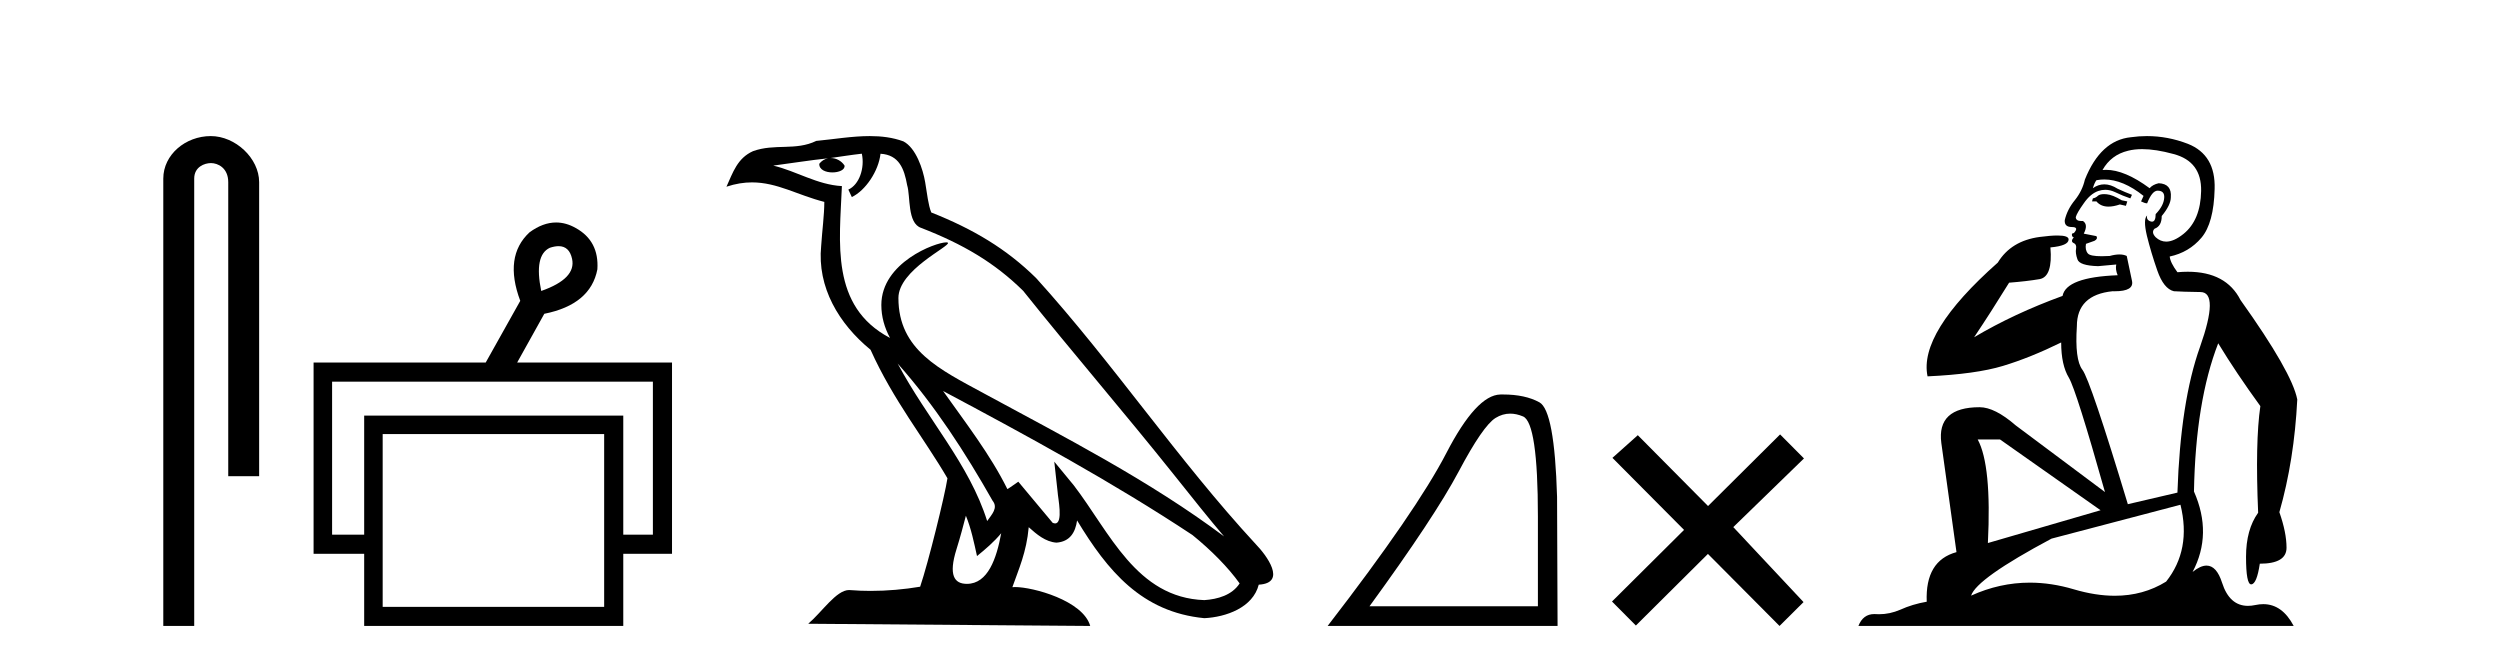
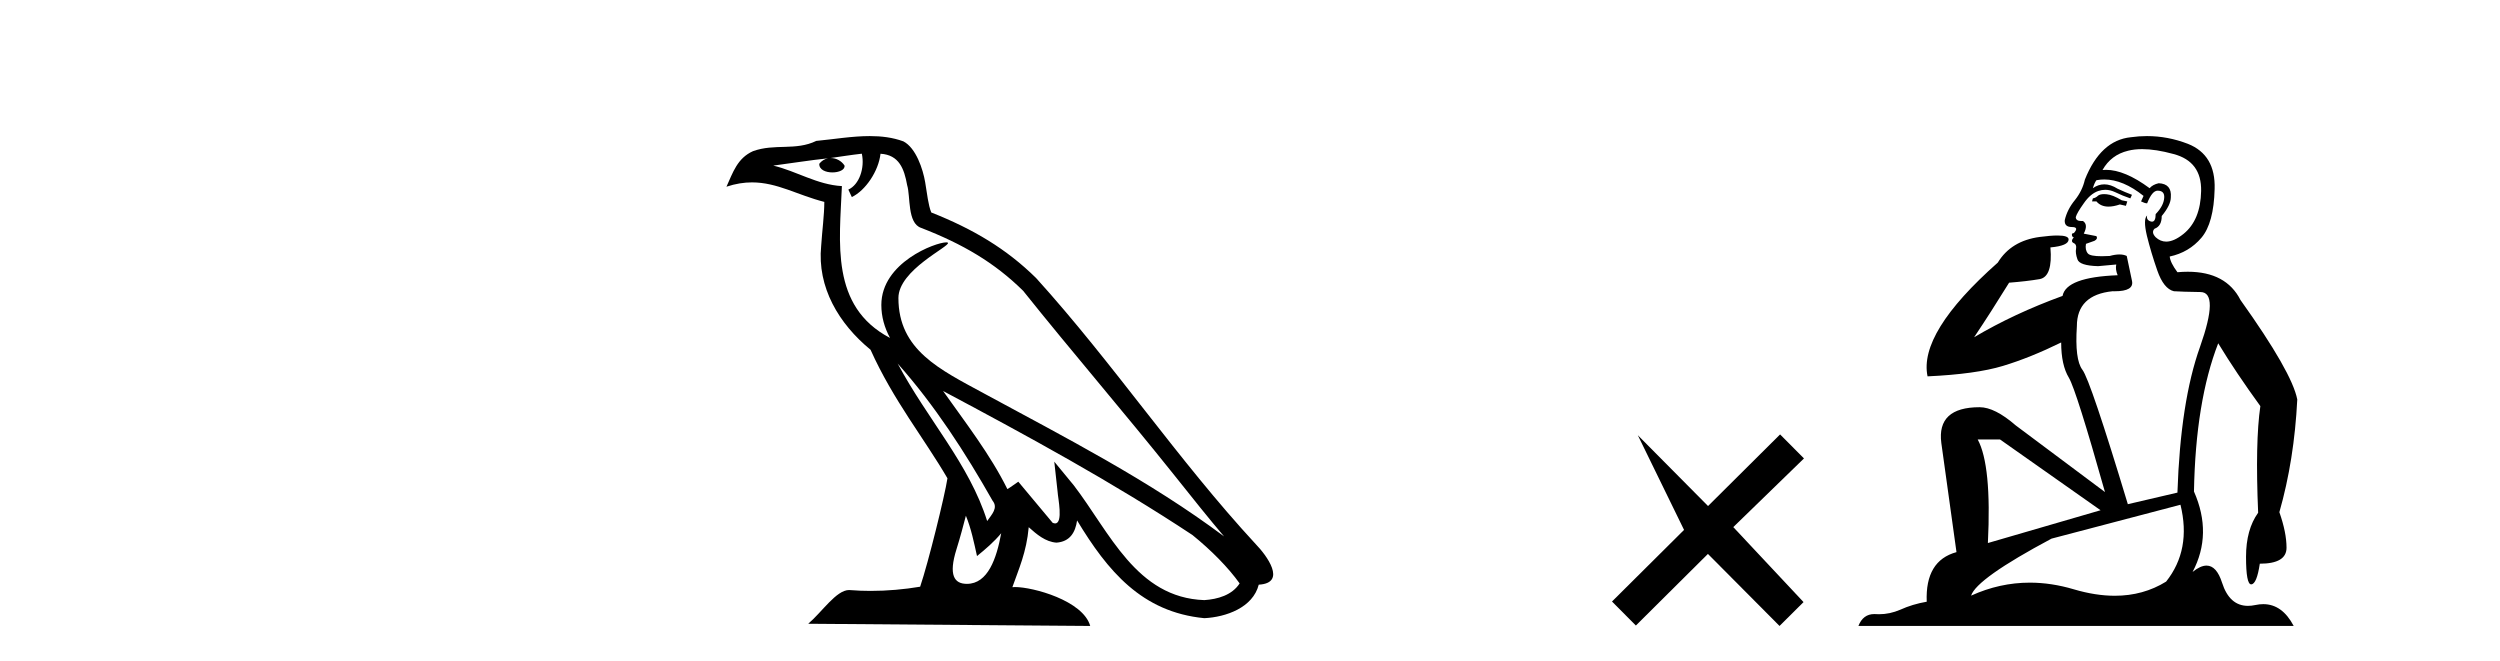
<svg xmlns="http://www.w3.org/2000/svg" width="155.0" height="41.0">
-   <path d="M 13.069 8.437 C 11.5 8.437 10.124 9.591 10.124 11.072 L 10.124 38.809 L 12.041 38.809 L 12.041 11.072 C 12.041 10.346 12.68 10.111 13.081 10.111 C 13.502 10.111 14.151 10.406 14.151 11.296 L 14.151 29.526 L 16.067 29.526 L 16.067 11.296 C 16.067 9.813 14.598 8.437 13.069 8.437 Z" style="fill:#000000;stroke:none" />
-   <path d="M 34.632 15.262 Q 35.299 15.262 35.469 16.051 Q 35.736 17.275 33.556 18.04 Q 33.097 15.821 34.092 15.362 Q 34.394 15.262 34.632 15.262 ZM 40.479 23.663 L 40.479 33.148 L 38.643 33.148 L 38.643 25.766 L 22.579 25.766 L 22.579 33.148 L 20.59 33.148 L 20.59 23.663 ZM 37.458 26.914 L 37.458 37.624 L 23.726 37.624 L 23.726 26.914 ZM 34.478 13.794 Q 33.66 13.794 32.829 14.406 Q 31.223 15.898 32.256 18.652 L 30.114 22.477 L 19.442 22.477 L 19.442 34.334 L 22.579 34.334 L 22.579 38.809 L 38.643 38.809 L 38.643 34.334 L 41.665 34.334 L 41.665 22.477 L 32.064 22.477 L 33.747 19.455 Q 36.616 18.881 37.037 16.701 Q 37.152 14.942 35.698 14.138 Q 35.092 13.794 34.478 13.794 Z" style="fill:#000000;stroke:none" />
  <path d="M 55.655 22.54 L 55.655 22.54 C 57.949 25.118 59.849 28.06 61.542 31.048 C 61.897 31.486 61.497 31.888 61.204 32.305 C 60.088 28.763 57.521 26.03 55.655 22.54 ZM 53.434 9.529 C 53.626 10.422 53.273 11.451 52.597 11.755 L 52.813 12.217 C 53.658 11.815 54.471 10.612 54.592 9.532 C 55.746 9.601 56.062 10.47 56.243 11.479 C 56.459 12.168 56.24 13.841 57.113 14.13 C 59.693 15.129 61.666 16.285 63.436 18.031 C 66.491 21.852 69.684 25.552 72.738 29.376 C 73.925 30.865 75.011 32.228 75.892 33.257 C 71.253 29.789 66.069 27.136 60.984 24.38 C 58.281 22.911 55.702 21.71 55.702 18.477 C 55.702 16.738 58.906 15.281 58.774 15.055 C 58.763 15.035 58.726 15.026 58.667 15.026 C 58.009 15.026 54.643 16.274 54.643 18.907 C 54.643 19.637 54.838 20.313 55.177 20.944 C 55.172 20.944 55.167 20.943 55.162 20.943 C 51.469 18.986 52.055 15.028 52.198 11.538 C 50.664 11.453 49.4 10.616 47.942 10.267 C 49.073 10.121 50.2 9.933 51.333 9.816 L 51.333 9.816 C 51.12 9.858 50.926 9.982 50.796 10.154 C 50.778 10.526 51.198 10.69 51.609 10.69 C 52.009 10.69 52.399 10.534 52.361 10.264 C 52.18 9.982 51.85 9.799 51.513 9.799 C 51.503 9.799 51.493 9.799 51.483 9.799 C 52.047 9.719 52.798 9.599 53.434 9.529 ZM 59.885 31.976 C 60.215 32.78 60.387 33.632 60.574 34.476 C 61.112 34.04 61.634 33.593 62.075 33.06 L 62.075 33.06 C 61.788 34.623 61.251 36.199 59.949 36.199 C 59.162 36.199 58.797 35.667 59.302 34.054 C 59.54 33.293 59.73 32.566 59.885 31.976 ZM 58.471 24.242 L 58.471 24.242 C 63.737 27.047 68.951 29.879 73.931 33.171 C 75.104 34.122 76.149 35.181 76.857 36.172 C 76.387 36.901 75.494 37.152 74.668 37.207 C 70.452 37.06 68.802 32.996 66.576 30.093 L 65.365 28.622 L 65.573 30.507 C 65.588 30.846 65.935 32.452 65.417 32.452 C 65.373 32.452 65.323 32.44 65.265 32.415 L 63.135 29.865 C 62.907 30.015 62.693 30.186 62.458 30.325 C 61.401 28.187 59.854 26.196 58.471 24.242 ZM 53.926 8.437 C 52.819 8.437 51.685 8.636 50.61 8.736 C 49.328 9.361 48.03 8.884 46.685 9.373 C 45.714 9.809 45.442 10.693 45.04 11.576 C 45.612 11.386 46.133 11.308 46.624 11.308 C 48.191 11.308 49.452 12.097 51.108 12.518 C 51.105 13.349 50.975 14.292 50.913 15.242 C 50.656 17.816 52.013 20.076 53.974 21.685 C 55.379 24.814 57.323 27.214 58.742 29.655 C 58.573 30.752 57.553 34.89 57.049 36.376 C 56.064 36.542 55.012 36.636 53.977 36.636 C 53.56 36.636 53.145 36.62 52.739 36.588 C 52.708 36.584 52.676 36.582 52.645 36.582 C 51.846 36.582 50.969 37.945 50.109 38.673 L 67.594 38.809 C 67.148 37.233 64.041 36.397 62.937 36.397 C 62.873 36.397 62.817 36.399 62.767 36.405 C 63.157 35.29 63.643 34.243 63.781 32.686 C 64.269 33.123 64.816 33.595 65.5 33.644 C 66.335 33.582 66.674 33.011 66.779 32.267 C 68.671 35.396 70.787 37.951 74.668 38.327 C 76.009 38.261 77.68 37.675 78.042 36.25 C 79.82 36.149 78.516 34.416 77.856 33.737 C 73.015 28.498 69.02 22.517 64.237 17.238 C 62.395 15.421 60.315 14.192 57.739 13.173 C 57.548 12.702 57.485 12.032 57.36 11.295 C 57.224 10.491 56.795 9.174 56.011 8.765 C 55.342 8.519 54.64 8.437 53.926 8.437 Z" style="fill:#000000;stroke:none" />
-   <path d="M 93.632 25.645 Q 94.016 25.645 94.428 25.819 Q 95.35 26.21 95.35 32.025 L 95.35 37.59 L 84.908 37.59 Q 88.941 32.056 90.442 29.227 Q 91.942 26.398 92.724 25.913 Q 93.157 25.645 93.632 25.645 ZM 93.189 24.458 Q 93.106 24.458 93.021 24.459 Q 91.536 24.491 89.676 28.086 Q 87.816 31.681 82.313 38.809 L 96.569 38.809 L 96.538 30.806 Q 96.382 25.46 95.444 24.944 Q 94.56 24.458 93.189 24.458 Z" style="fill:#000000;stroke:none" />
-   <path d="M 105.899 31.374 L 101.544 26.982 L 99.971 28.387 L 104.411 32.854 L 99.944 37.294 L 101.424 38.783 L 105.891 34.343 L 110.331 38.809 L 111.819 37.33 L 107.464 32.68 L 111.846 28.423 L 110.366 26.934 L 105.899 31.374 Z" style="fill:#000000;stroke:none" />
+   <path d="M 105.899 31.374 L 101.544 26.982 L 104.411 32.854 L 99.944 37.294 L 101.424 38.783 L 105.891 34.343 L 110.331 38.809 L 111.819 37.33 L 107.464 32.68 L 111.846 28.423 L 110.366 26.934 L 105.899 31.374 Z" style="fill:#000000;stroke:none" />
  <path d="M 130.455 12.036 Q 130.201 12.036 130.081 12.129 Q 129.945 12.266 129.757 12.3 L 129.706 12.488 L 129.979 12.488 Q 130.249 12.81 130.727 12.81 Q 131.036 12.81 131.431 12.676 L 131.807 12.761 L 131.892 12.488 L 131.55 12.419 Q 130.987 12.078 130.611 12.044 Q 130.527 12.036 130.455 12.036 ZM 132.814 9.246 Q 133.653 9.246 134.762 9.55 Q 136.504 10.011 136.47 11.839 Q 136.436 13.649 135.377 14.503 Q 134.783 14.98 134.306 14.98 Q 133.945 14.98 133.651 14.708 Q 133.361 14.401 133.583 14.179 Q 134.027 14.025 134.027 13.393 Q 134.591 12.71 134.591 12.232 Q 134.659 11.395 133.839 11.36 Q 133.463 11.446 133.276 11.668 Q 131.733 10.53 130.574 10.53 Q 130.462 10.53 130.355 10.541 L 130.355 10.541 Q 130.884 9.601 131.943 9.345 Q 132.335 9.246 132.814 9.246 ZM 130.461 11.128 Q 131.628 11.128 132.9 12.146 L 132.746 12.488 Q 132.985 12.607 133.122 12.607 Q 133.429 11.822 133.771 11.822 Q 134.215 11.822 134.181 12.266 Q 134.147 12.761 133.651 13.274 Q 133.651 13.743 133.424 13.743 Q 133.394 13.743 133.361 13.735 Q 133.054 13.649 133.122 13.359 L 133.122 13.359 Q 132.866 13.581 133.105 14.606 Q 133.361 15.648 133.754 16.775 Q 134.147 17.902 134.779 18.056 Q 135.274 18.09 136.436 18.107 Q 137.597 18.124 136.401 21.506 Q 135.189 24.888 135.001 30.542 L 131.926 31.26 Q 129.603 23.573 129.108 22.924 Q 128.63 22.292 128.766 20.225 Q 128.766 18.278 130.987 18.056 Q 131.051 18.058 131.112 18.058 Q 132.329 18.058 132.182 17.407 Q 132.046 16.741 131.858 15.87 Q 131.67 15.776 131.405 15.776 Q 131.14 15.776 130.799 15.87 Q 130.526 15.886 130.306 15.886 Q 129.593 15.886 129.449 15.716 Q 129.262 15.494 129.33 15.118 L 129.859 14.93 Q 130.081 14.811 129.979 14.64 L 129.193 14.486 Q 129.484 13.923 129.142 13.701 Q 129.093 13.704 129.049 13.704 Q 128.698 13.704 128.698 13.461 Q 128.766 13.205 129.193 12.607 Q 129.603 12.01 130.099 11.839 Q 130.312 11.768 130.526 11.768 Q 130.824 11.768 131.123 11.907 Q 131.619 12.146 132.08 12.3 L 132.182 12.078 Q 131.772 11.924 131.294 11.702 Q 130.862 11.429 130.466 11.429 Q 130.095 11.429 129.757 11.668 Q 129.859 11.326 129.979 11.173 Q 130.218 11.128 130.461 11.128 ZM 124.001 27.246 L 130.235 31.635 L 123.249 33.668 Q 123.488 28.851 122.617 27.246 ZM 135.189 31.294 Q 135.872 34.078 134.3 36.059 Q 132.882 36.937 131.117 36.937 Q 129.927 36.937 128.578 36.538 Q 127.189 36.124 125.849 36.124 Q 123.979 36.124 122.207 36.93 Q 122.549 35.871 127.195 33.395 L 135.189 31.294 ZM 133.113 8.437 Q 132.617 8.437 132.114 8.508 Q 130.235 8.696 129.262 11.138 Q 129.108 11.822 128.647 12.402 Q 128.168 12.983 128.015 13.649 Q 127.981 14.076 128.459 14.076 Q 128.92 14.076 128.578 14.452 Q 128.442 14.452 128.459 14.572 Q 128.476 14.708 128.578 14.708 Q 128.356 14.965 128.561 15.067 Q 128.766 15.152 128.715 15.426 Q 128.664 15.682 128.8 16.075 Q 128.92 16.468 130.081 16.502 L 131.209 16.399 L 131.209 16.399 Q 131.14 16.69 131.294 17.065 Q 128.1 17.185 127.878 18.347 Q 124.872 19.44 122.395 20.909 Q 123.437 19.354 124.564 17.527 Q 125.658 17.441 126.46 17.305 Q 127.28 17.151 127.126 15.34 Q 128.254 15.238 128.254 14.845 Q 128.254 14.601 127.561 14.601 Q 127.139 14.601 126.46 14.691 Q 124.684 14.93 123.864 16.28 Q 118.945 20.635 119.508 23.334 Q 122.498 23.197 124.189 22.685 Q 125.88 22.173 127.793 21.233 Q 127.793 22.634 128.271 23.42 Q 128.732 24.205 130.508 30.508 L 124.974 26.374 Q 123.676 25.247 122.737 25.247 Q 120.072 25.247 120.362 27.468 L 121.302 34.232 Q 119.355 34.761 119.457 37.306 Q 118.569 37.46 117.817 37.802 Q 117.168 38.082 116.507 38.082 Q 116.402 38.082 116.297 38.075 Q 116.25 38.072 116.205 38.072 Q 115.51 38.072 115.221 38.809 L 142.209 38.809 Q 141.497 37.457 140.323 37.457 Q 140.088 37.457 139.835 37.511 Q 139.592 37.563 139.374 37.563 Q 138.227 37.563 137.768 36.128 Q 137.428 35.067 136.805 35.067 Q 136.426 35.067 135.94 35.461 Q 137.187 33.104 136.026 30.474 Q 136.128 24.888 137.529 21.284 Q 138.639 23.112 140.142 25.179 Q 139.818 27.399 140.005 31.789 Q 139.254 32.831 139.254 34.522 Q 139.254 36.23 139.572 36.23 Q 139.575 36.23 139.578 36.23 Q 139.92 36.213 140.108 34.949 Q 141.765 34.949 141.765 33.958 Q 141.765 33.019 141.321 31.755 Q 142.243 28.527 142.431 24.769 Q 142.106 23.078 138.912 18.603 Q 138.02 16.848 135.641 16.848 Q 135.333 16.848 135.001 16.878 Q 134.557 16.28 134.522 15.904 Q 135.718 15.648 136.487 14.742 Q 137.255 13.837 137.307 11.719 Q 137.375 9.601 135.65 8.918 Q 134.404 8.437 133.113 8.437 Z" style="fill:#000000;stroke:none" />
</svg>